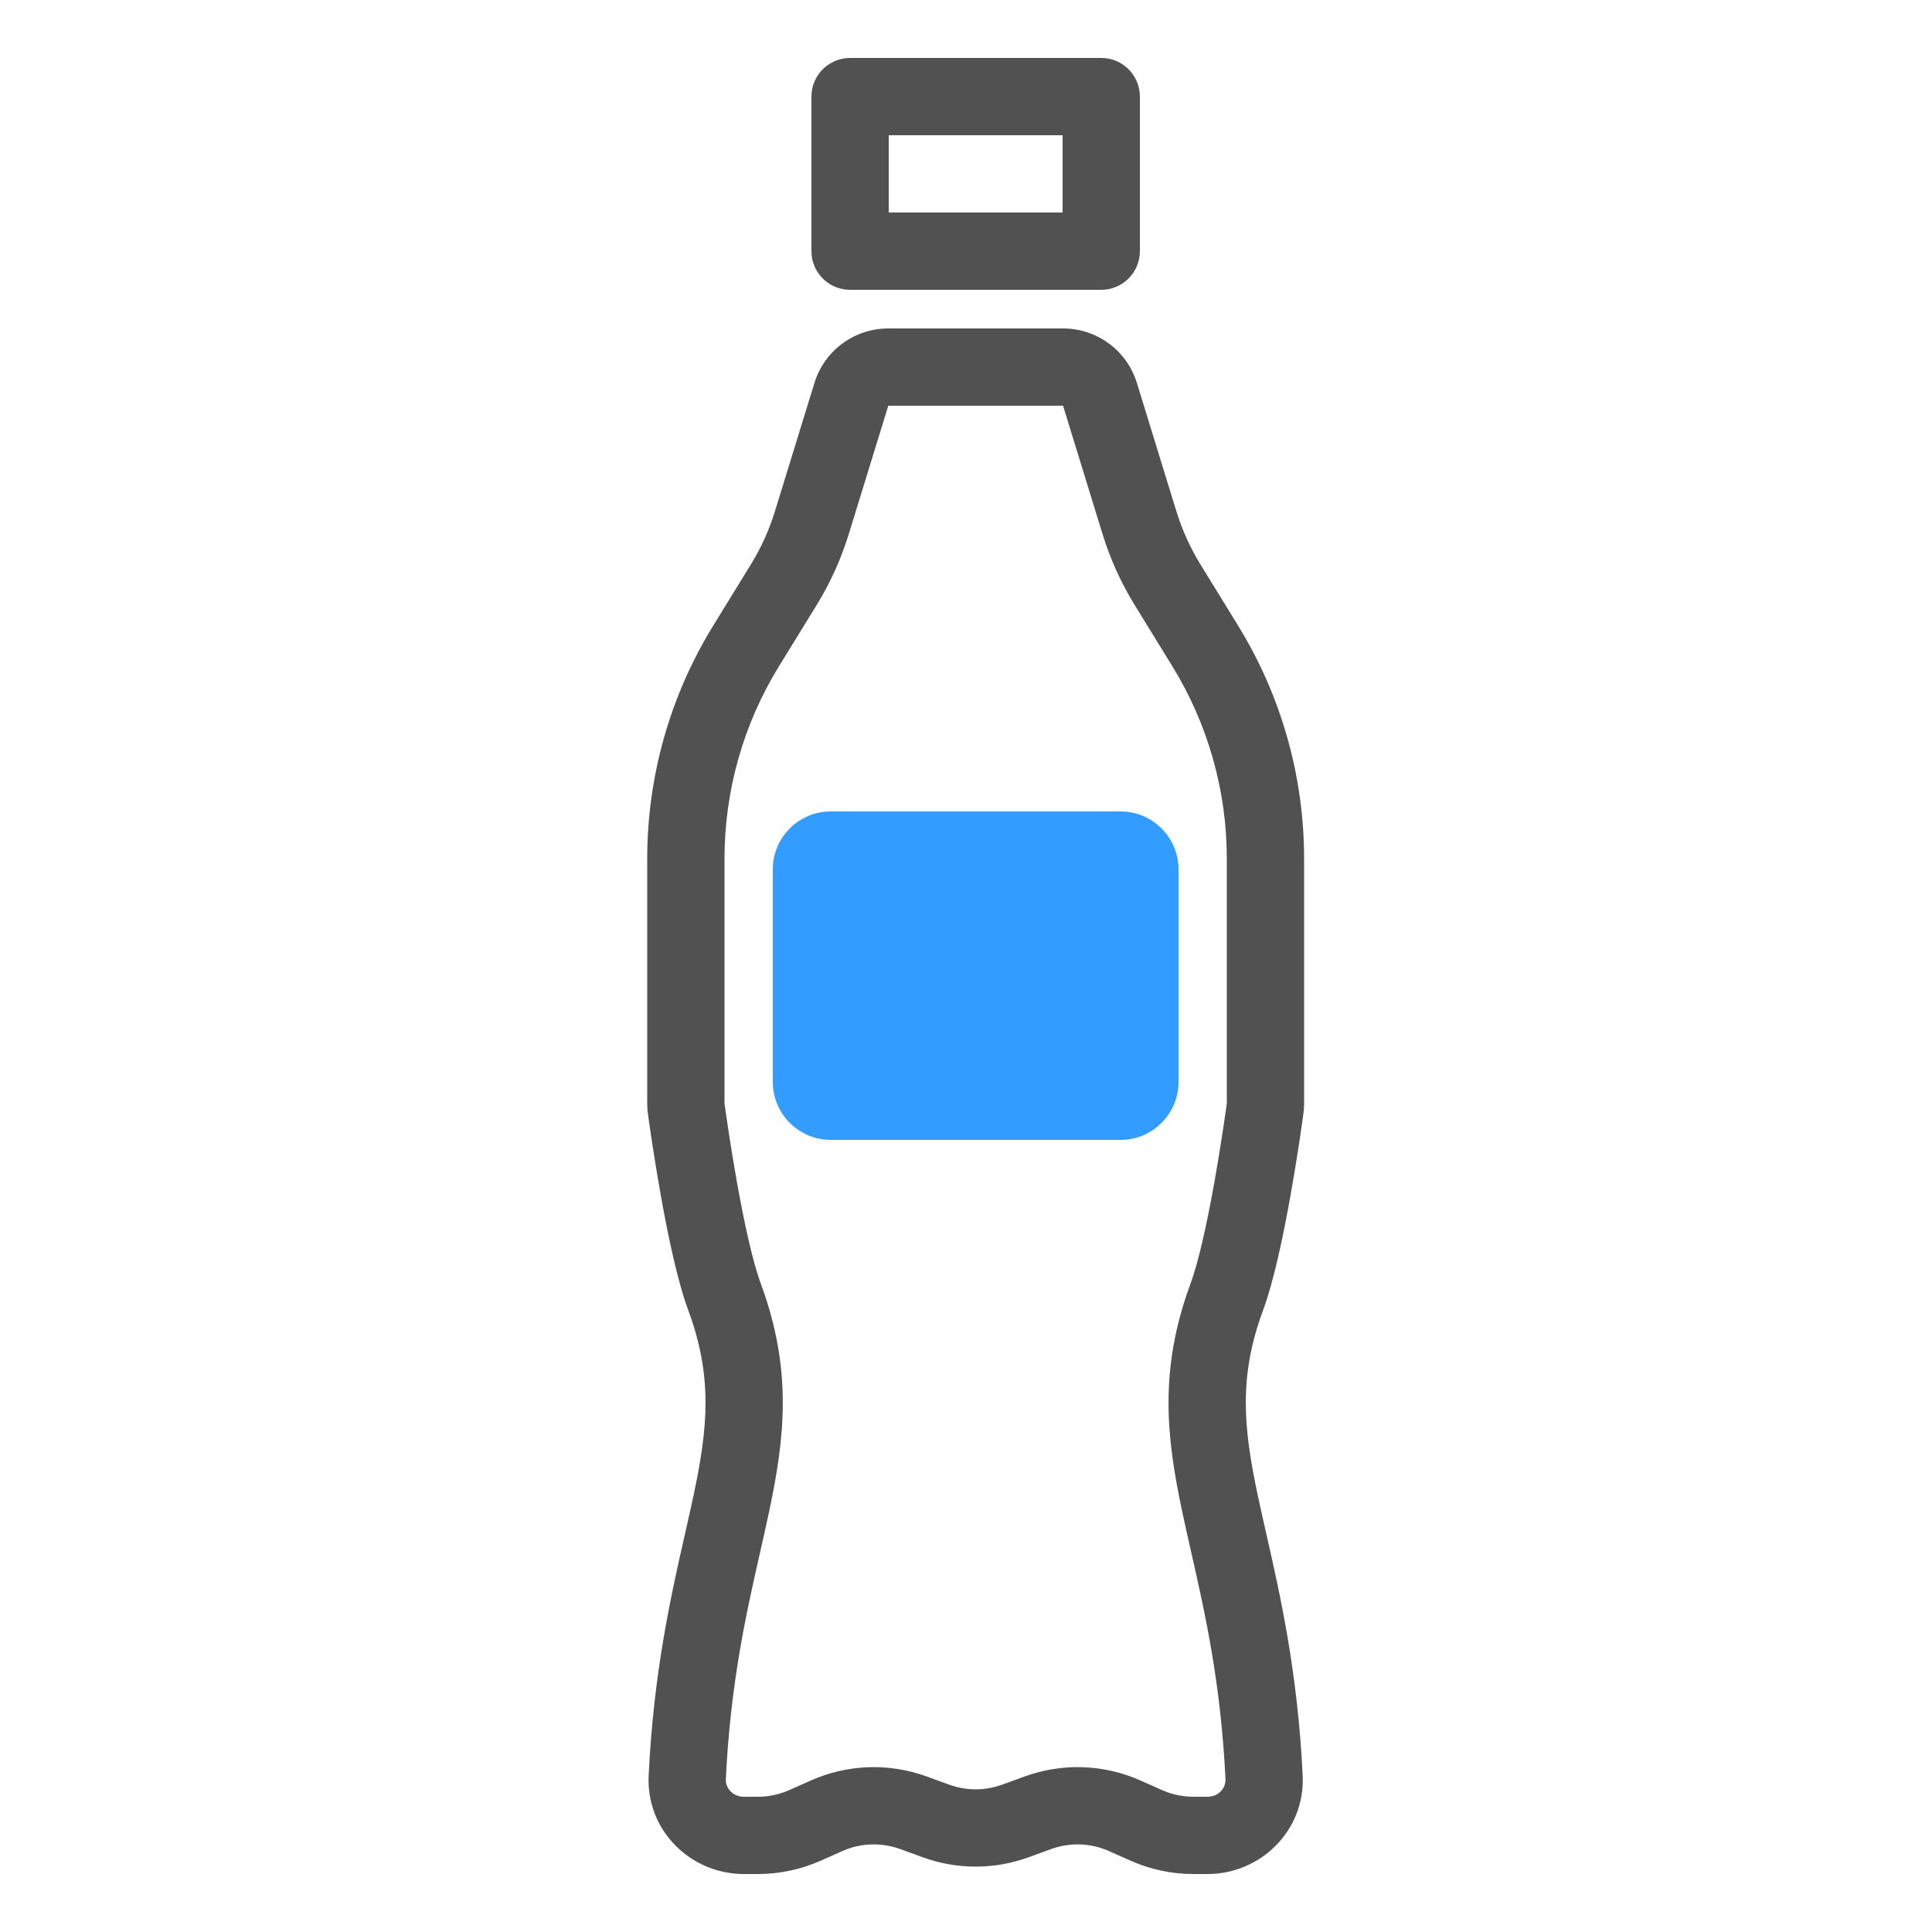
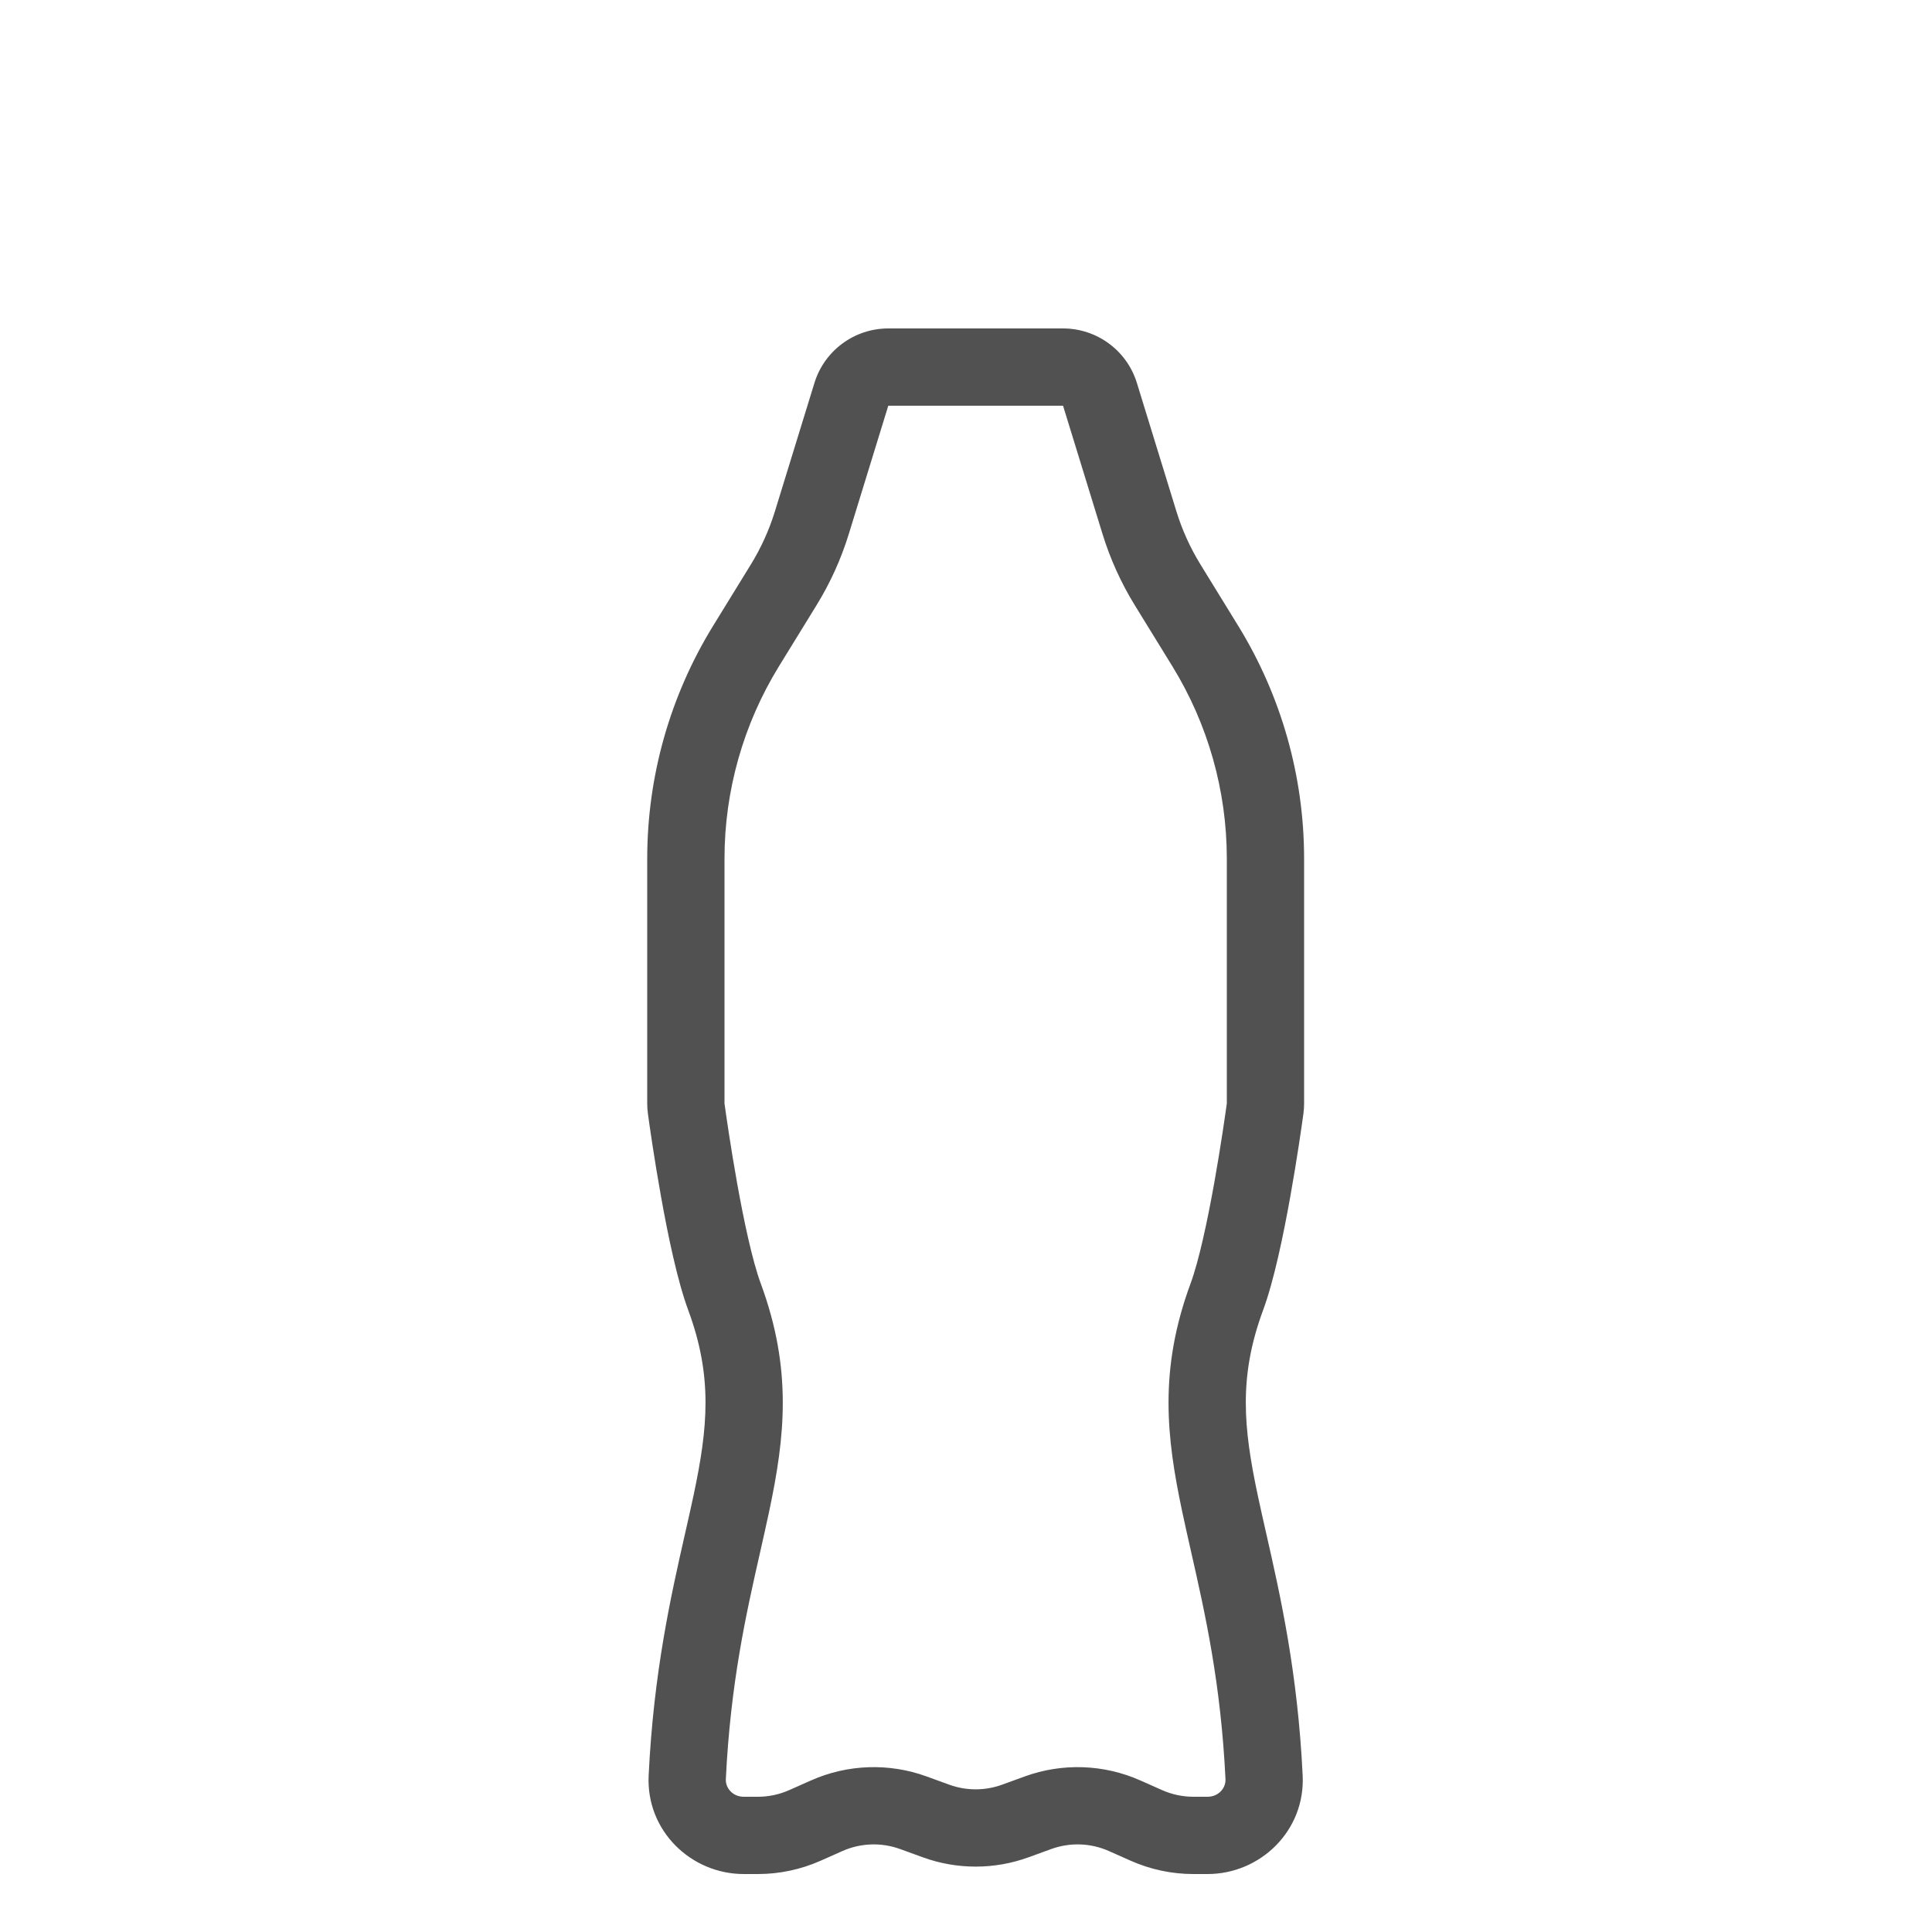
<svg xmlns="http://www.w3.org/2000/svg" width="100" height="100" viewBox="0 0 100 100" fill="none">
  <path fill-rule="evenodd" clip-rule="evenodd" d="M42.154 19.824C42.67 18.145 44.221 17 45.977 17H55.023C56.779 17 58.33 18.145 58.846 19.824L60.888 26.459C61.186 27.428 61.606 28.356 62.137 29.219L64.088 32.39C66.319 36.015 67.5 40.188 67.5 44.444V57.118C67.5 57.289 67.49 57.463 67.464 57.648C67.397 58.138 67.145 59.935 66.782 61.956C66.429 63.927 65.941 66.29 65.376 67.818C64.105 71.258 64.358 73.881 65.097 77.378C65.231 78.012 65.382 78.676 65.541 79.376C66.269 82.584 67.168 86.547 67.426 91.9C67.564 94.756 65.238 97 62.5 97H61.773C60.654 97 59.547 96.765 58.524 96.311L57.4 95.811C56.454 95.39 55.381 95.353 54.408 95.707L53.234 96.134C51.468 96.776 49.532 96.776 47.766 96.134L46.592 95.707C45.619 95.353 44.546 95.39 43.6 95.811L42.476 96.311C41.453 96.765 40.346 97 39.227 97H38.5C35.762 97 33.436 94.756 33.574 91.9C33.832 86.547 34.731 82.584 35.459 79.376C35.618 78.676 35.769 78.012 35.903 77.378C36.642 73.881 36.895 71.258 35.624 67.818C35.059 66.29 34.571 63.927 34.218 61.956C33.855 59.935 33.603 58.138 33.536 57.648C33.51 57.463 33.5 57.289 33.5 57.118V44.444C33.5 40.188 34.681 36.015 36.912 32.39L38.863 29.219C39.394 28.356 39.814 27.428 40.112 26.459L42.154 19.824ZM55.023 21L45.977 21L43.935 27.635C43.538 28.927 42.978 30.164 42.27 31.316L40.319 34.486C38.476 37.481 37.5 40.928 37.5 44.444V57.115C37.566 57.594 37.809 59.319 38.155 61.25C38.512 63.244 38.95 65.278 39.376 66.432C41.027 70.902 40.62 74.4 39.817 78.204C39.669 78.903 39.509 79.611 39.344 80.34C38.621 83.531 37.809 87.12 37.569 92.092C37.547 92.546 37.924 93 38.5 93H39.227C39.786 93 40.34 92.883 40.851 92.655L41.975 92.156C43.868 91.315 46.013 91.24 47.959 91.948L49.133 92.375C50.016 92.696 50.984 92.696 51.867 92.375L53.041 91.948C54.987 91.24 57.132 91.315 59.025 92.156L60.149 92.655C60.66 92.883 61.214 93 61.773 93H62.5C63.076 93 63.453 92.546 63.431 92.092C63.191 87.12 62.379 83.531 61.656 80.34C61.491 79.611 61.331 78.903 61.183 78.204C60.38 74.4 59.973 70.902 61.624 66.432C62.05 65.278 62.488 63.244 62.845 61.25C63.191 59.319 63.434 57.594 63.5 57.115V44.444C63.5 40.928 62.524 37.481 60.681 34.486L58.73 31.316C58.022 30.164 57.462 28.927 57.065 27.635L55.023 21Z" fill="#515151" />
-   <path fill-rule="evenodd" clip-rule="evenodd" d="M42 5C42 3.895 42.895 3 44 3H57C58.105 3 59 3.895 59 5V13C59 14.105 58.105 15 57 15H44C42.895 15 42 14.105 42 13V5ZM46 7V11H55V7H46Z" fill="#515151" />
-   <path d="M40 45C40 43.343 41.343 42 43 42H58C59.657 42 61 43.343 61 45V56C61 57.657 59.657 59 58 59H43C41.343 59 40 57.657 40 56V45Z" fill="#0084FF" fill-opacity="0.8" />
</svg>